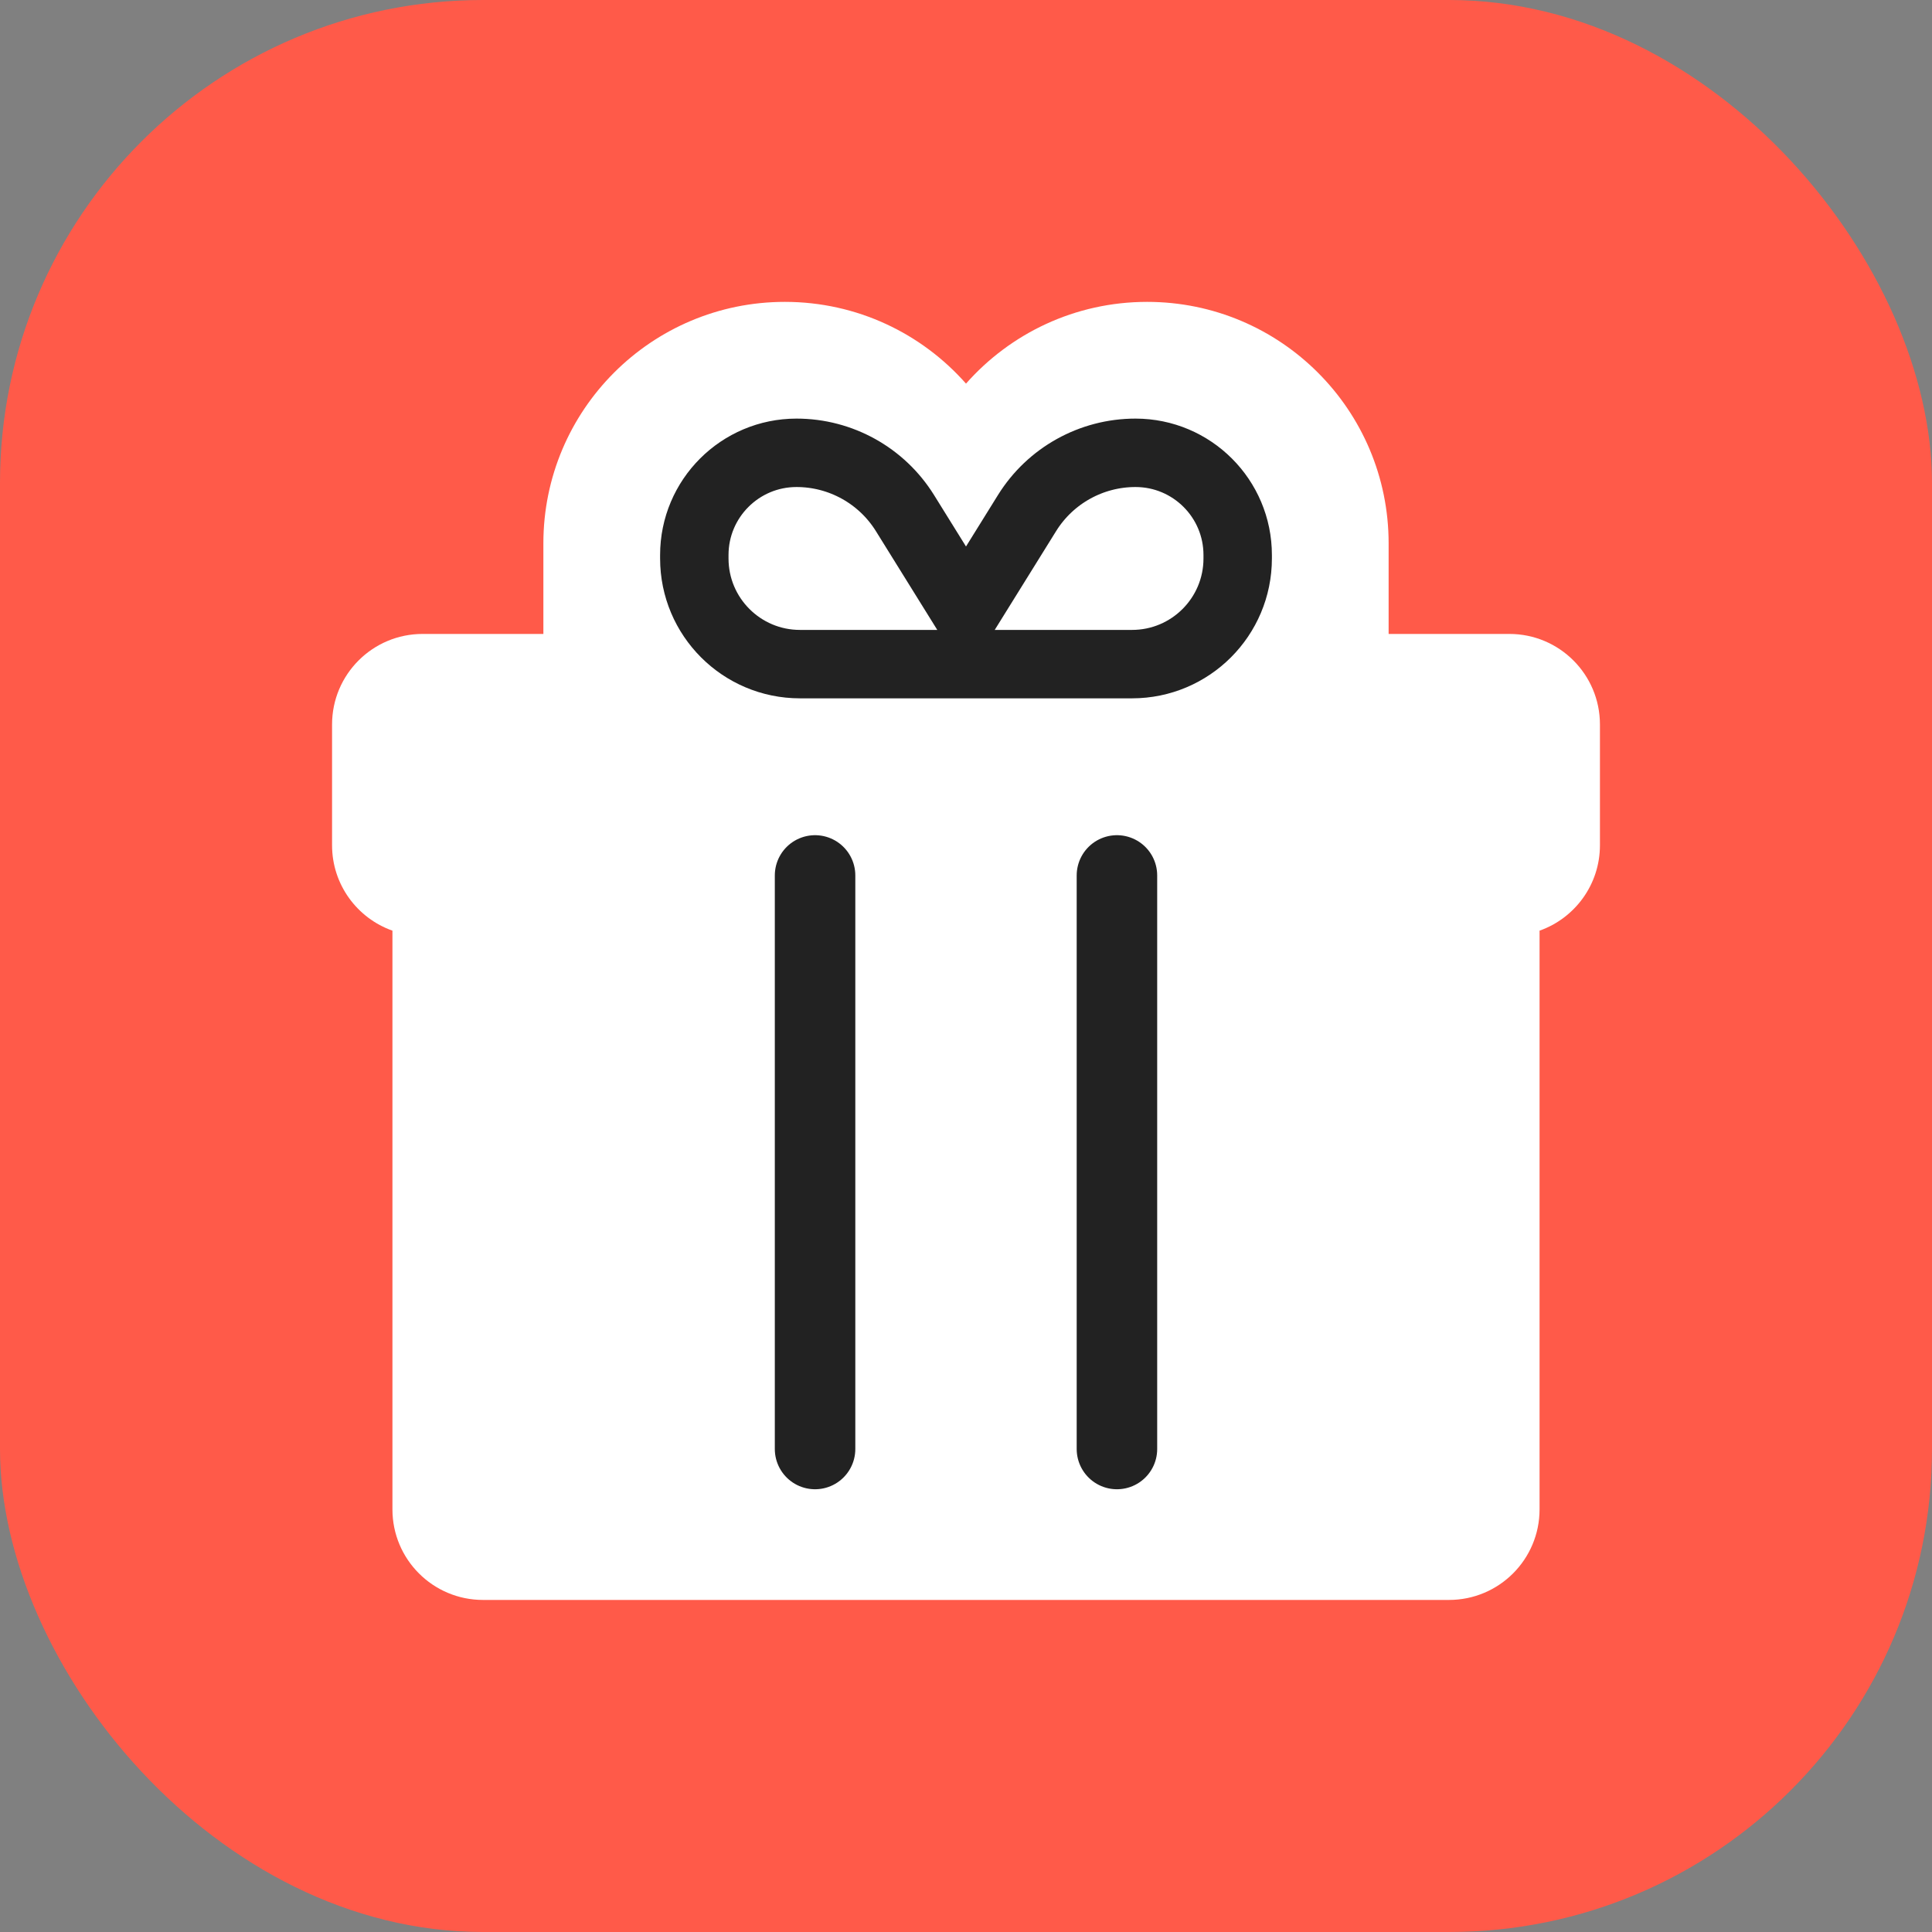
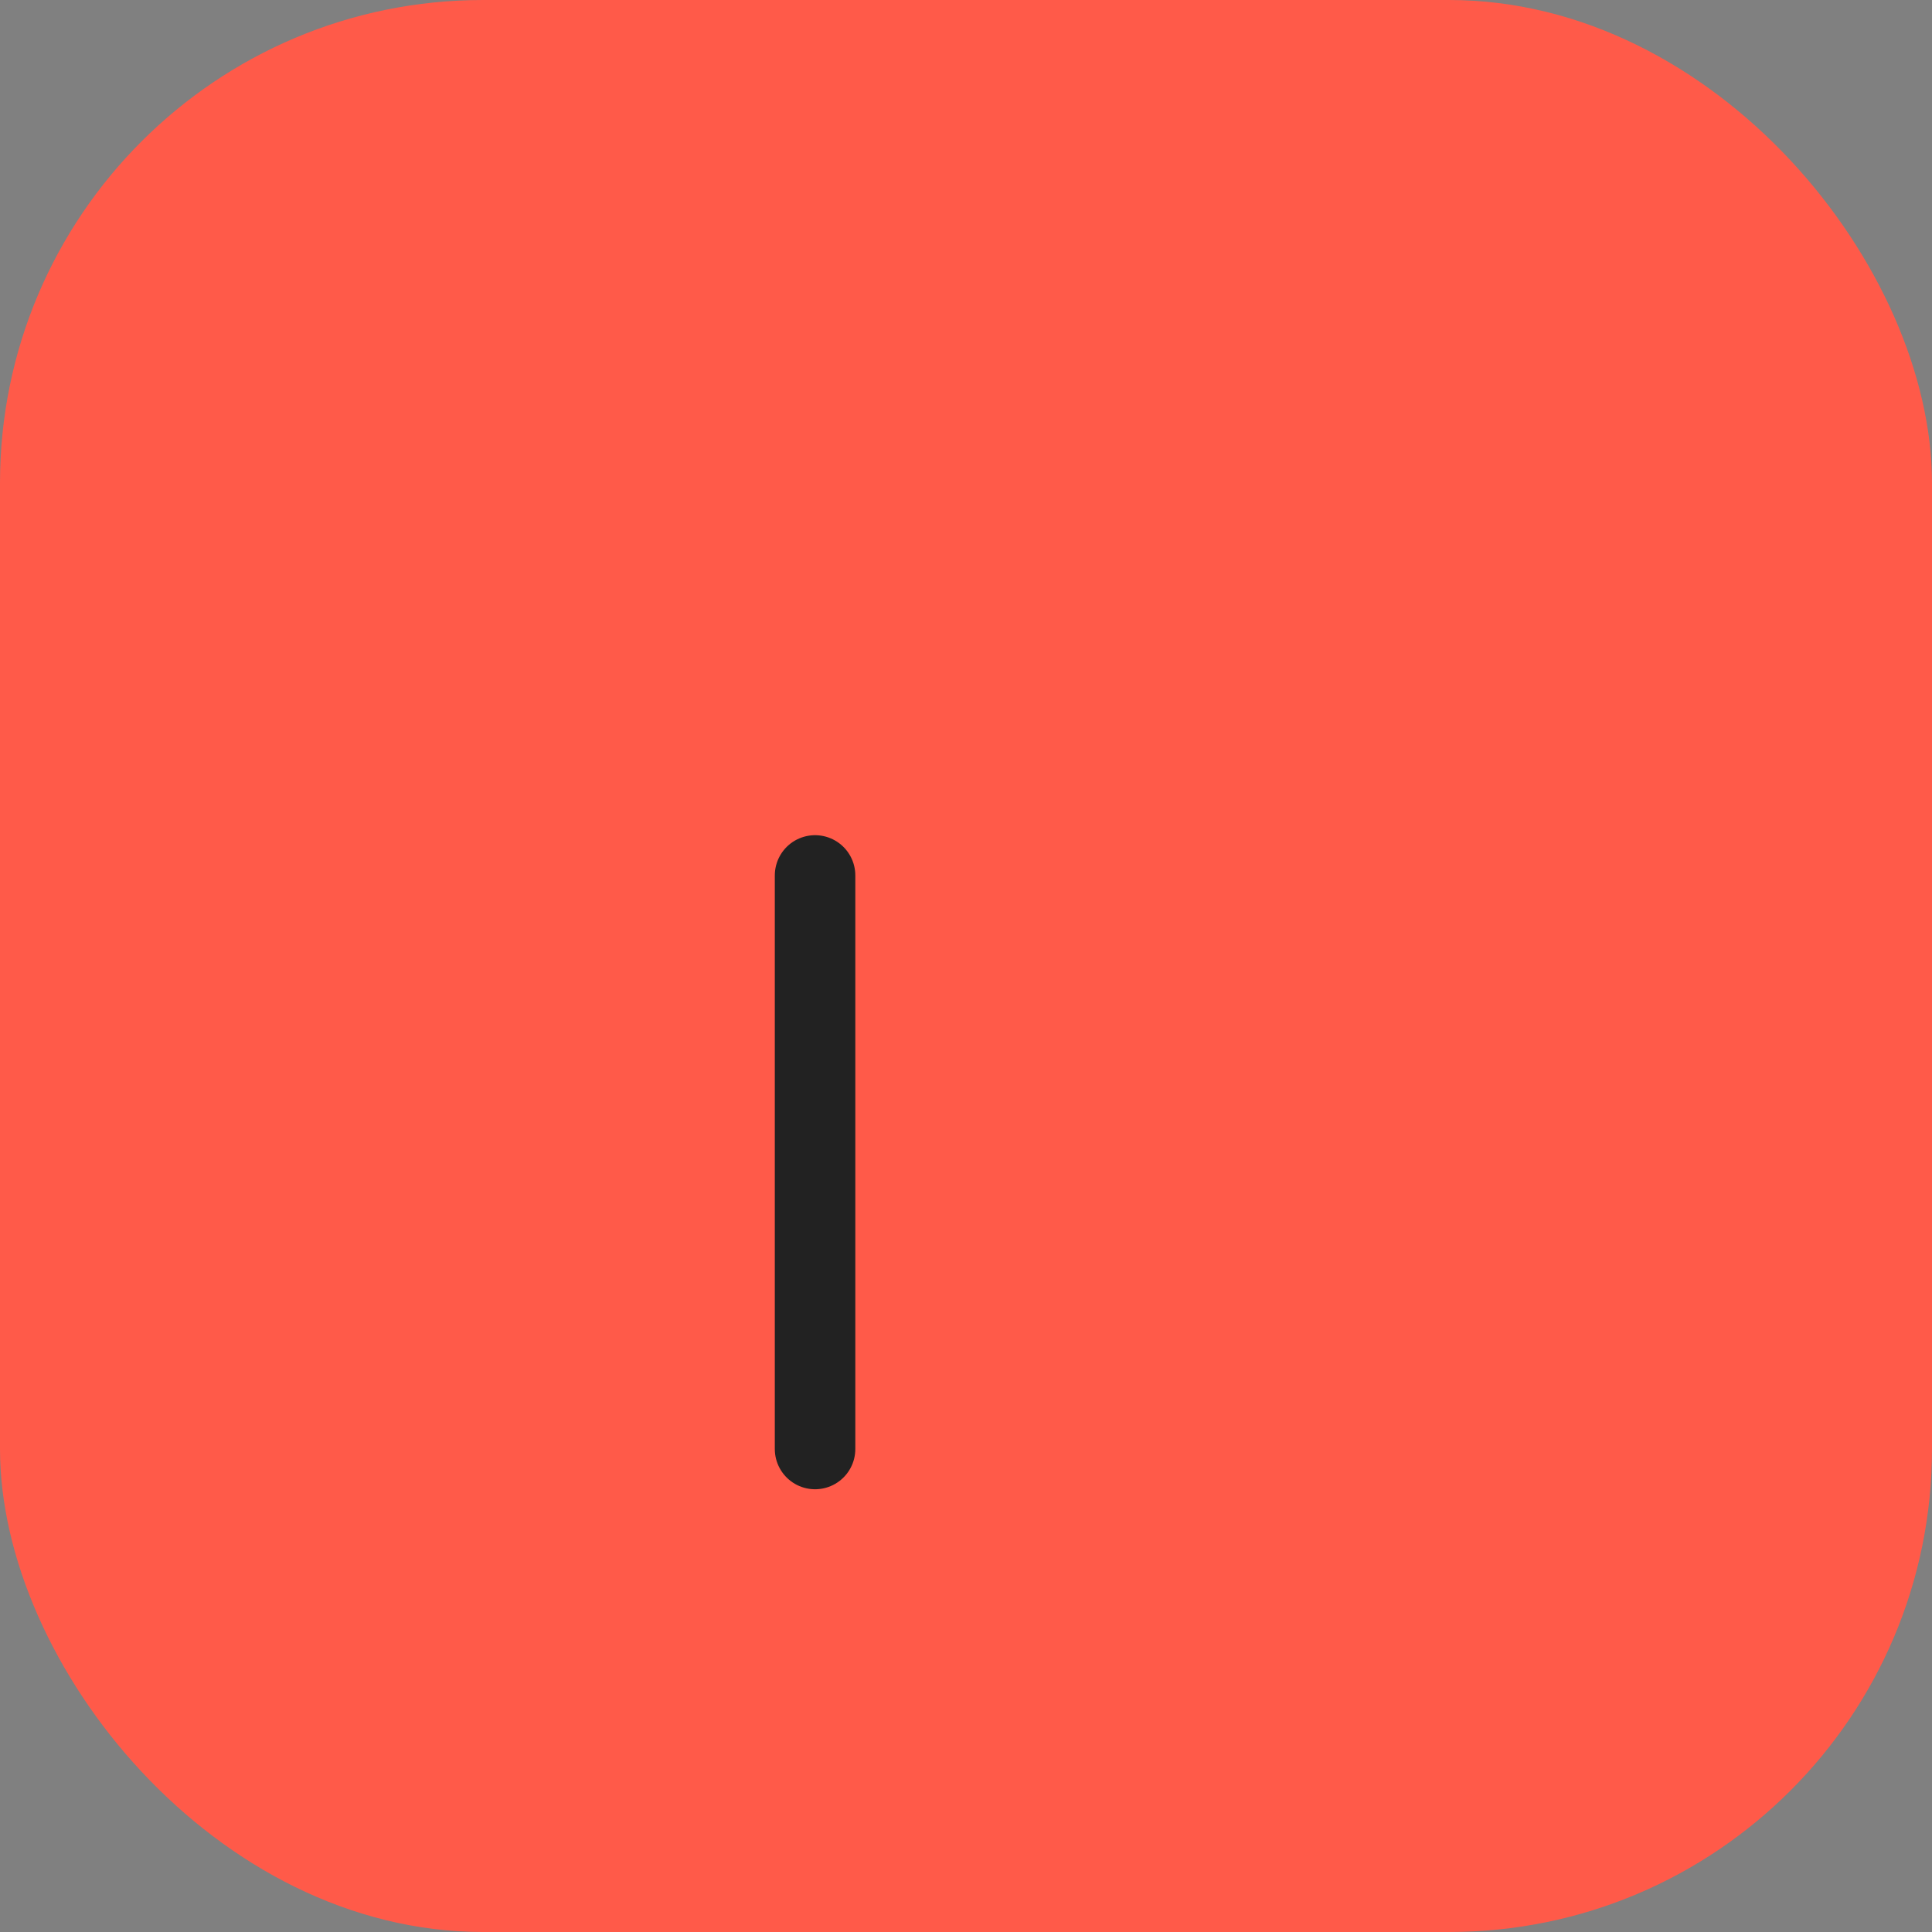
<svg xmlns="http://www.w3.org/2000/svg" width="48" height="48" viewBox="0 0 48 48" fill="none">
  <rect x="0" y="0" width="48" height="48" fill="#808080" stroke="none" />
  <g id="bonus-48">
    <g id="bonus-64">
      <g id="Base">
        <rect id="Rectangle Rounded" width="48" height="48" rx="12" fill="#FF5A49" />
      </g>
      <g id="Icon">
-         <path id="Union" fill-rule="evenodd" clip-rule="evenodd" d="M19.5 7.5C21.292 7.5 22.901 8.286 24 9.531C25.099 8.286 26.708 7.5 28.5 7.5C31.814 7.5 34.5 10.186 34.5 13.5V15.75H36H37.5C38.743 15.75 39.75 16.757 39.75 18V21C39.75 21.98 39.124 22.813 38.25 23.122V37.5C38.25 38.743 37.243 39.75 36 39.75H12C10.757 39.75 9.75 38.743 9.75 37.5V23.122C8.876 22.813 8.25 21.98 8.25 21V18C8.25 16.757 9.257 15.75 10.5 15.75H12H13.5V13.5C13.5 10.186 16.186 7.5 19.5 7.5Z" fill="white" />
        <g id="Lines">
          <path id="Vector" d="M20.25 21.75V36" stroke="#222222" stroke-width="2" stroke-linecap="round" stroke-linejoin="round" />
-           <path id="Vector_2" d="M27.75 21.75V36" stroke="#222222" stroke-width="2" stroke-linecap="round" stroke-linejoin="round" />
-           <path id="Line" d="M17.25 13.789C17.25 12.387 18.387 11.25 19.789 11.25V11.25C20.886 11.25 21.905 11.816 22.484 12.748L24 15.188L25.516 12.748C26.095 11.816 27.114 11.25 28.211 11.25V11.25C29.613 11.25 30.75 12.387 30.75 13.789V13.875C30.75 15.325 29.575 16.5 28.125 16.5H19.875C18.425 16.5 17.25 15.325 17.25 13.875V13.789Z" stroke="#222222" stroke-width="1.7" stroke-linecap="round" />
        </g>
      </g>
    </g>
  </g>
</svg>